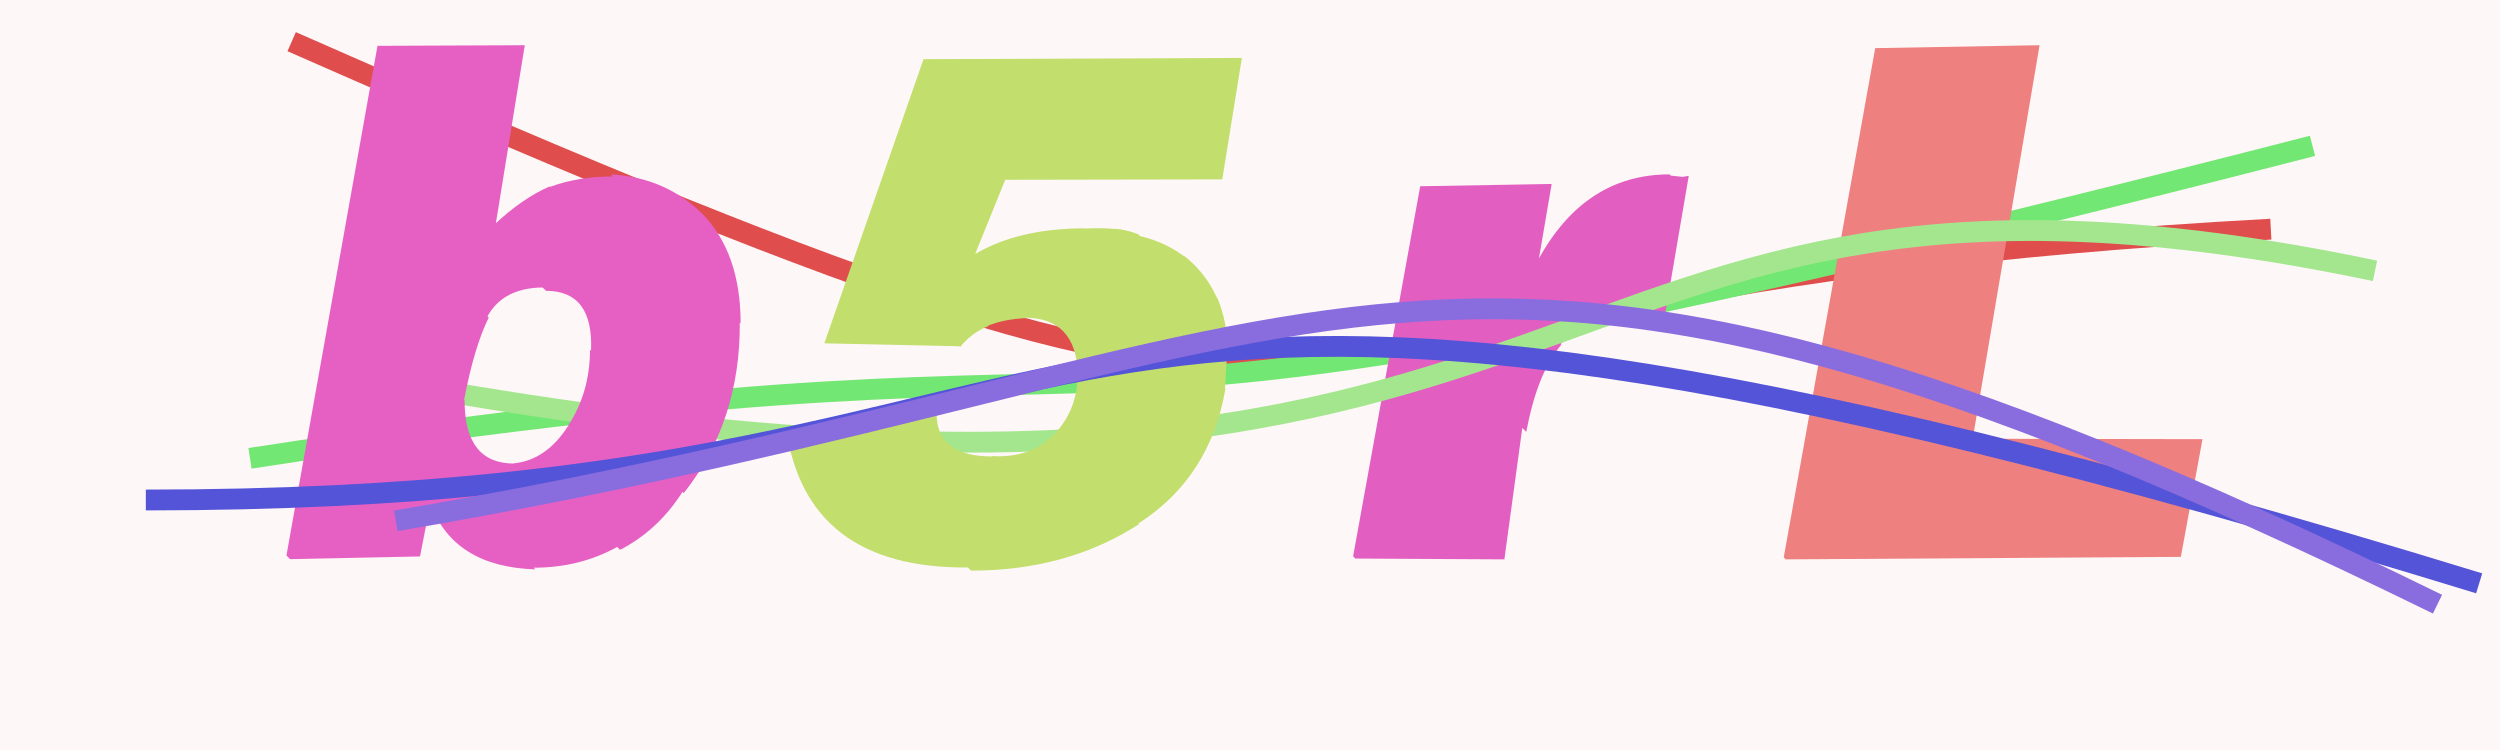
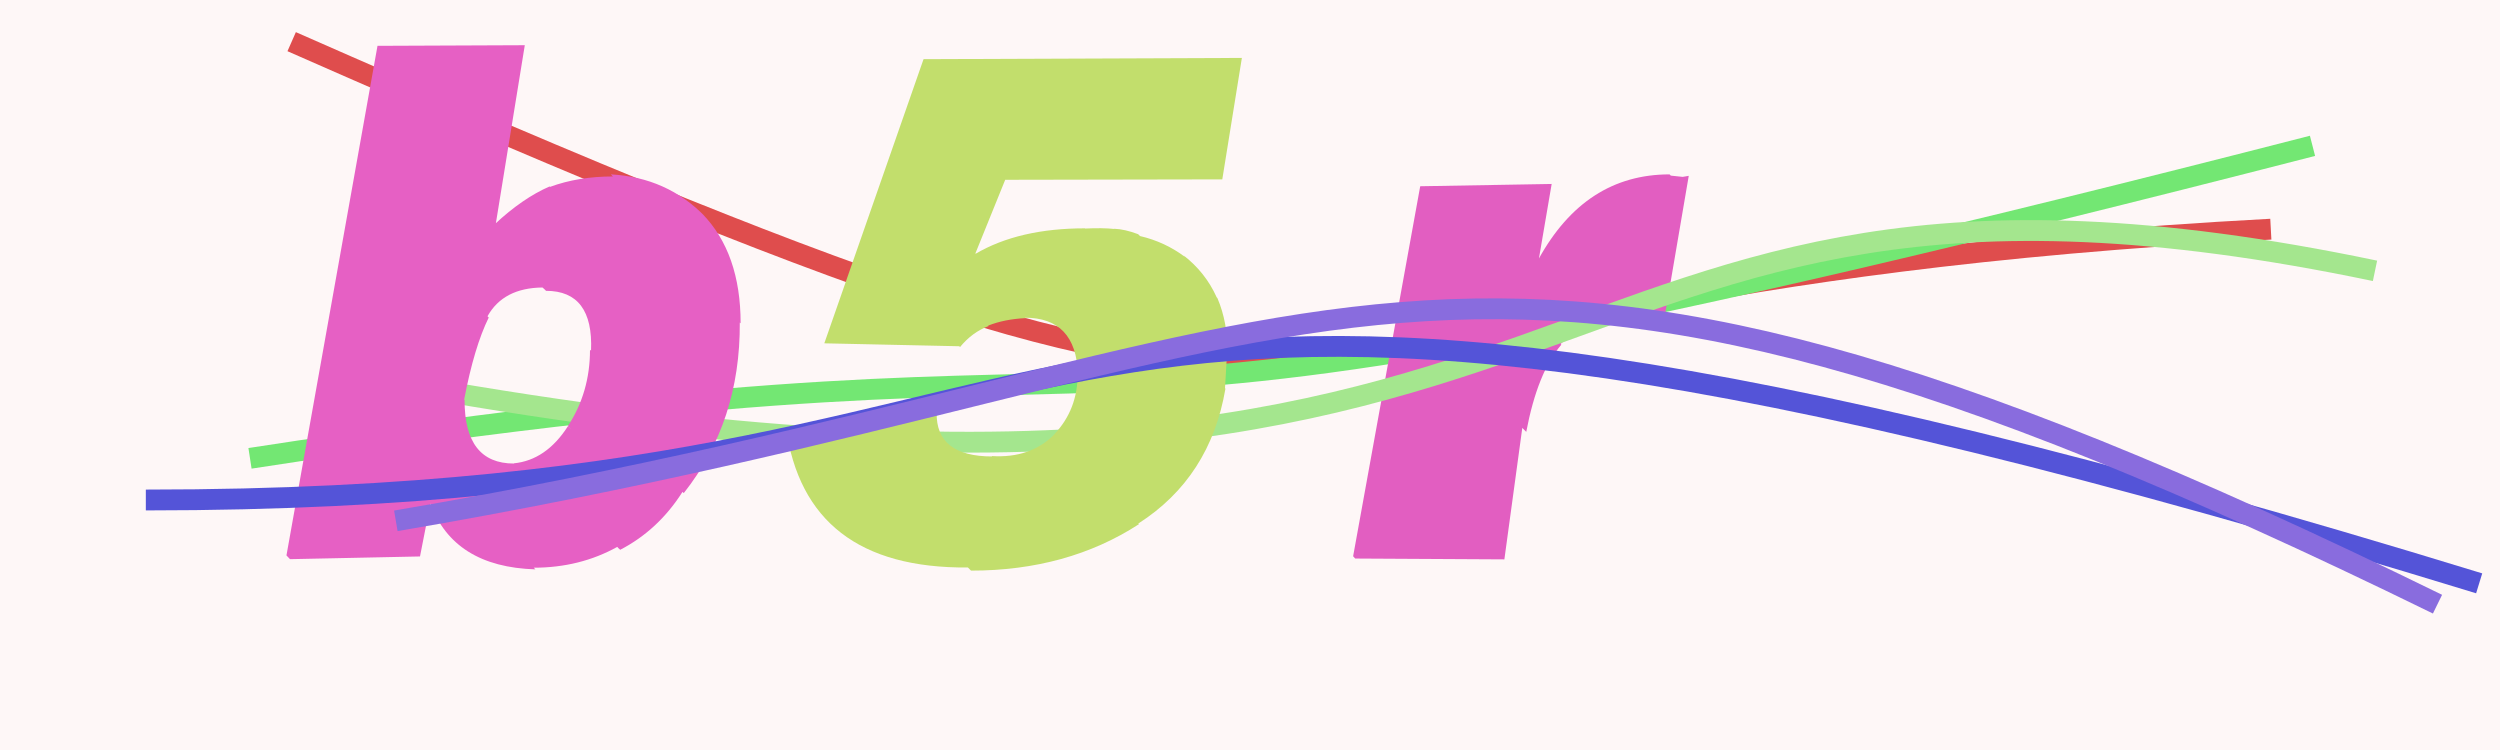
<svg xmlns="http://www.w3.org/2000/svg" width="120" height="36" viewBox="0,0,120,36">
  <rect width="100%" height="100%" fill="#fef7f7" />
  <path d="M14 2 C73 28,53 14,109 11" stroke="#df4d4d" fill="none" />
  <path d="M12 22 C64 14,41 25,111 7" stroke="#73e773" fill="none" />
-   <path fill="#e25ec1" d="M64.95 26.70L68.17 8.94L74.48 8.83L73.86 12.46L73.85 12.44Q76.09 8.37 80.14 8.37L80.20 8.43L80.77 8.49L81.06 8.44L79.84 15.58L79.83 15.57Q79.01 15.37 78.30 15.37L78.33 15.40L78.27 15.34Q76.18 15.32 74.91 16.51L74.97 16.58L74.94 16.55Q73.80 17.88 73.26 20.73L73.07 20.54L72.21 26.85L65.05 26.81Z" />
-   <path fill="#ee8080" d="M85.62 26.75L90.01 2.31L97.90 2.17L94.69 21.06L105.72 21.08L104.68 26.73L85.72 26.85Z" />
+   <path fill="#e25ec1" d="M64.95 26.70L68.17 8.94L74.48 8.83L73.86 12.46L73.85 12.44Q76.09 8.37 80.14 8.37L80.20 8.43L80.77 8.49L81.06 8.44L79.84 15.58L79.83 15.57Q79.01 15.37 78.30 15.37L78.27 15.34Q76.18 15.32 74.91 16.51L74.97 16.58L74.94 16.55Q73.80 17.88 73.26 20.73L73.07 20.54L72.21 26.85L65.05 26.81Z" />
  <path d="M17 18 C80 30,71 4,114 13" stroke="#a4e68e" fill="none" />
  <path fill="#c2de6c" d="M39.57 16.47L44.33 2.84L59.61 2.78L58.67 8.61L48.25 8.63L46.82 12.16L46.83 12.18Q48.91 10.96 52.08 10.96L52.06 10.95L52.09 10.97Q52.93 10.93 53.49 10.99L53.37 10.87L53.48 10.98Q53.99 11.00 54.63 11.24L54.69 11.30L54.72 11.33Q55.92 11.61 56.89 12.34L56.91 12.36L56.80 12.25Q57.86 13.07 58.40 14.27L58.42 14.29L58.44 14.32Q58.93 15.47 58.93 16.97L58.90 16.93L58.80 18.63L58.82 18.66Q58.09 22.92 54.64 25.13L54.56 25.06L54.67 25.16Q51.23 27.39 46.61 27.39L46.55 27.33L46.46 27.24Q38.67 27.30 37.72 20.50L37.78 20.57L45.04 19.87L44.96 19.79Q44.91 21.91 47.63 21.91L47.67 21.95L47.60 21.89Q49.46 22.01 50.61 20.85L50.61 20.85L50.61 20.84Q51.73 19.66 51.73 17.93L51.71 17.91L51.74 17.93Q51.64 15.25 49.19 15.25L49.27 15.33L49.22 15.27Q48.21 15.32 47.43 15.63L47.39 15.59L47.45 15.65Q46.66 15.95 46.08 16.66L46.05 16.62L39.58 16.48Z" />
  <path fill="#e660c4" d="M13.75 26.66L18.12 2.20L25.19 2.17L23.79 10.79L23.75 10.76Q25.09 9.51 26.38 8.95L26.49 9.06L26.40 8.97Q27.76 8.47 29.42 8.47L29.42 8.47L29.32 8.37Q32.02 8.52 33.84 10.39L33.76 10.31L33.71 10.26Q35.55 12.15 35.55 15.52L35.64 15.61L35.51 15.48Q35.54 20.23 32.82 23.67L32.80 23.65L32.76 23.61Q31.60 25.44 29.77 26.39L29.67 26.30L29.63 26.25Q27.83 27.25 25.62 27.25L25.76 27.39L25.70 27.33Q21.77 27.21 20.65 24.15L20.66 24.16L20.16 26.71L13.92 26.84ZM26.21 13.96L26.13 13.88L26.04 13.80Q24.16 13.82 23.40 15.18L23.50 15.29L23.46 15.24Q22.76 16.66 22.28 19.18L22.22 19.12L22.30 19.20Q22.29 22.25 24.67 22.25L24.54 22.12L24.66 22.24Q26.21 22.09 27.26 20.46L27.42 20.62L27.26 20.45Q28.32 18.83 28.32 16.79L28.33 16.80L28.37 16.83Q28.49 13.96 26.21 13.96Z" />
  <path d="M7 24 C59 24,44 5,119 28" stroke="#5454d8" fill="none" />
  <path d="M19 25 C66 17,68 5,117 29" stroke="#896cde" fill="none" />
</svg>